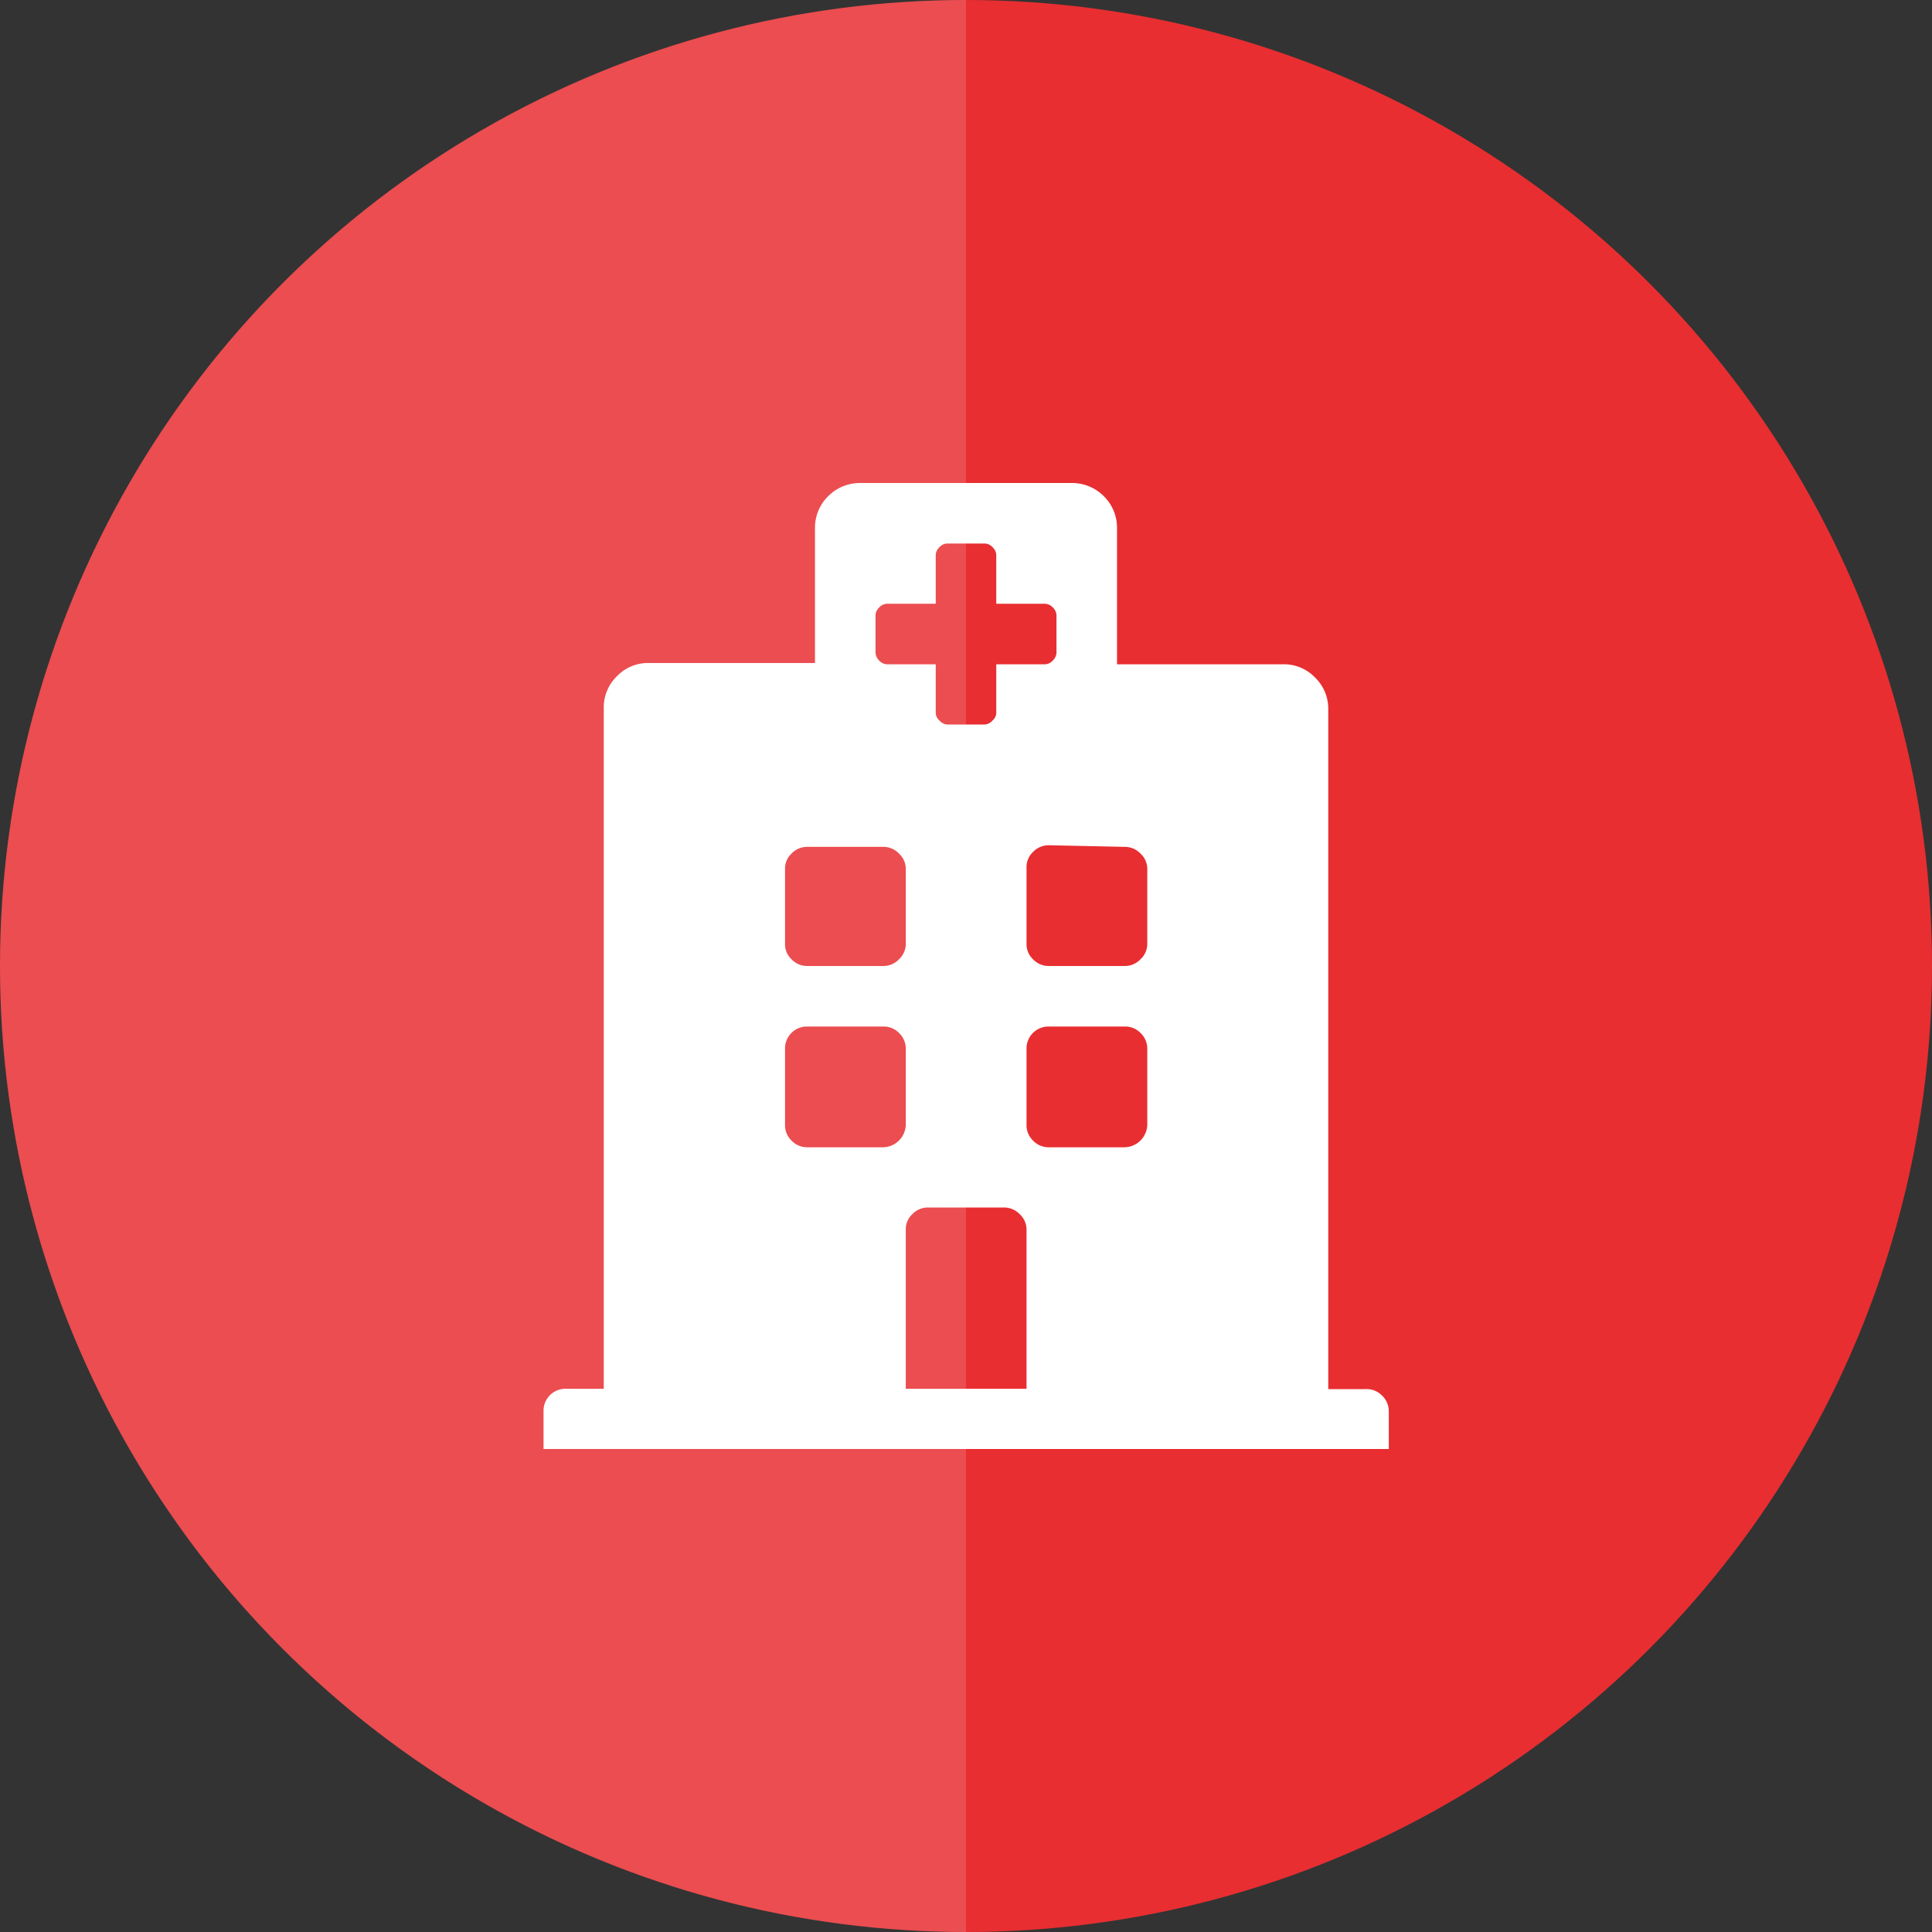
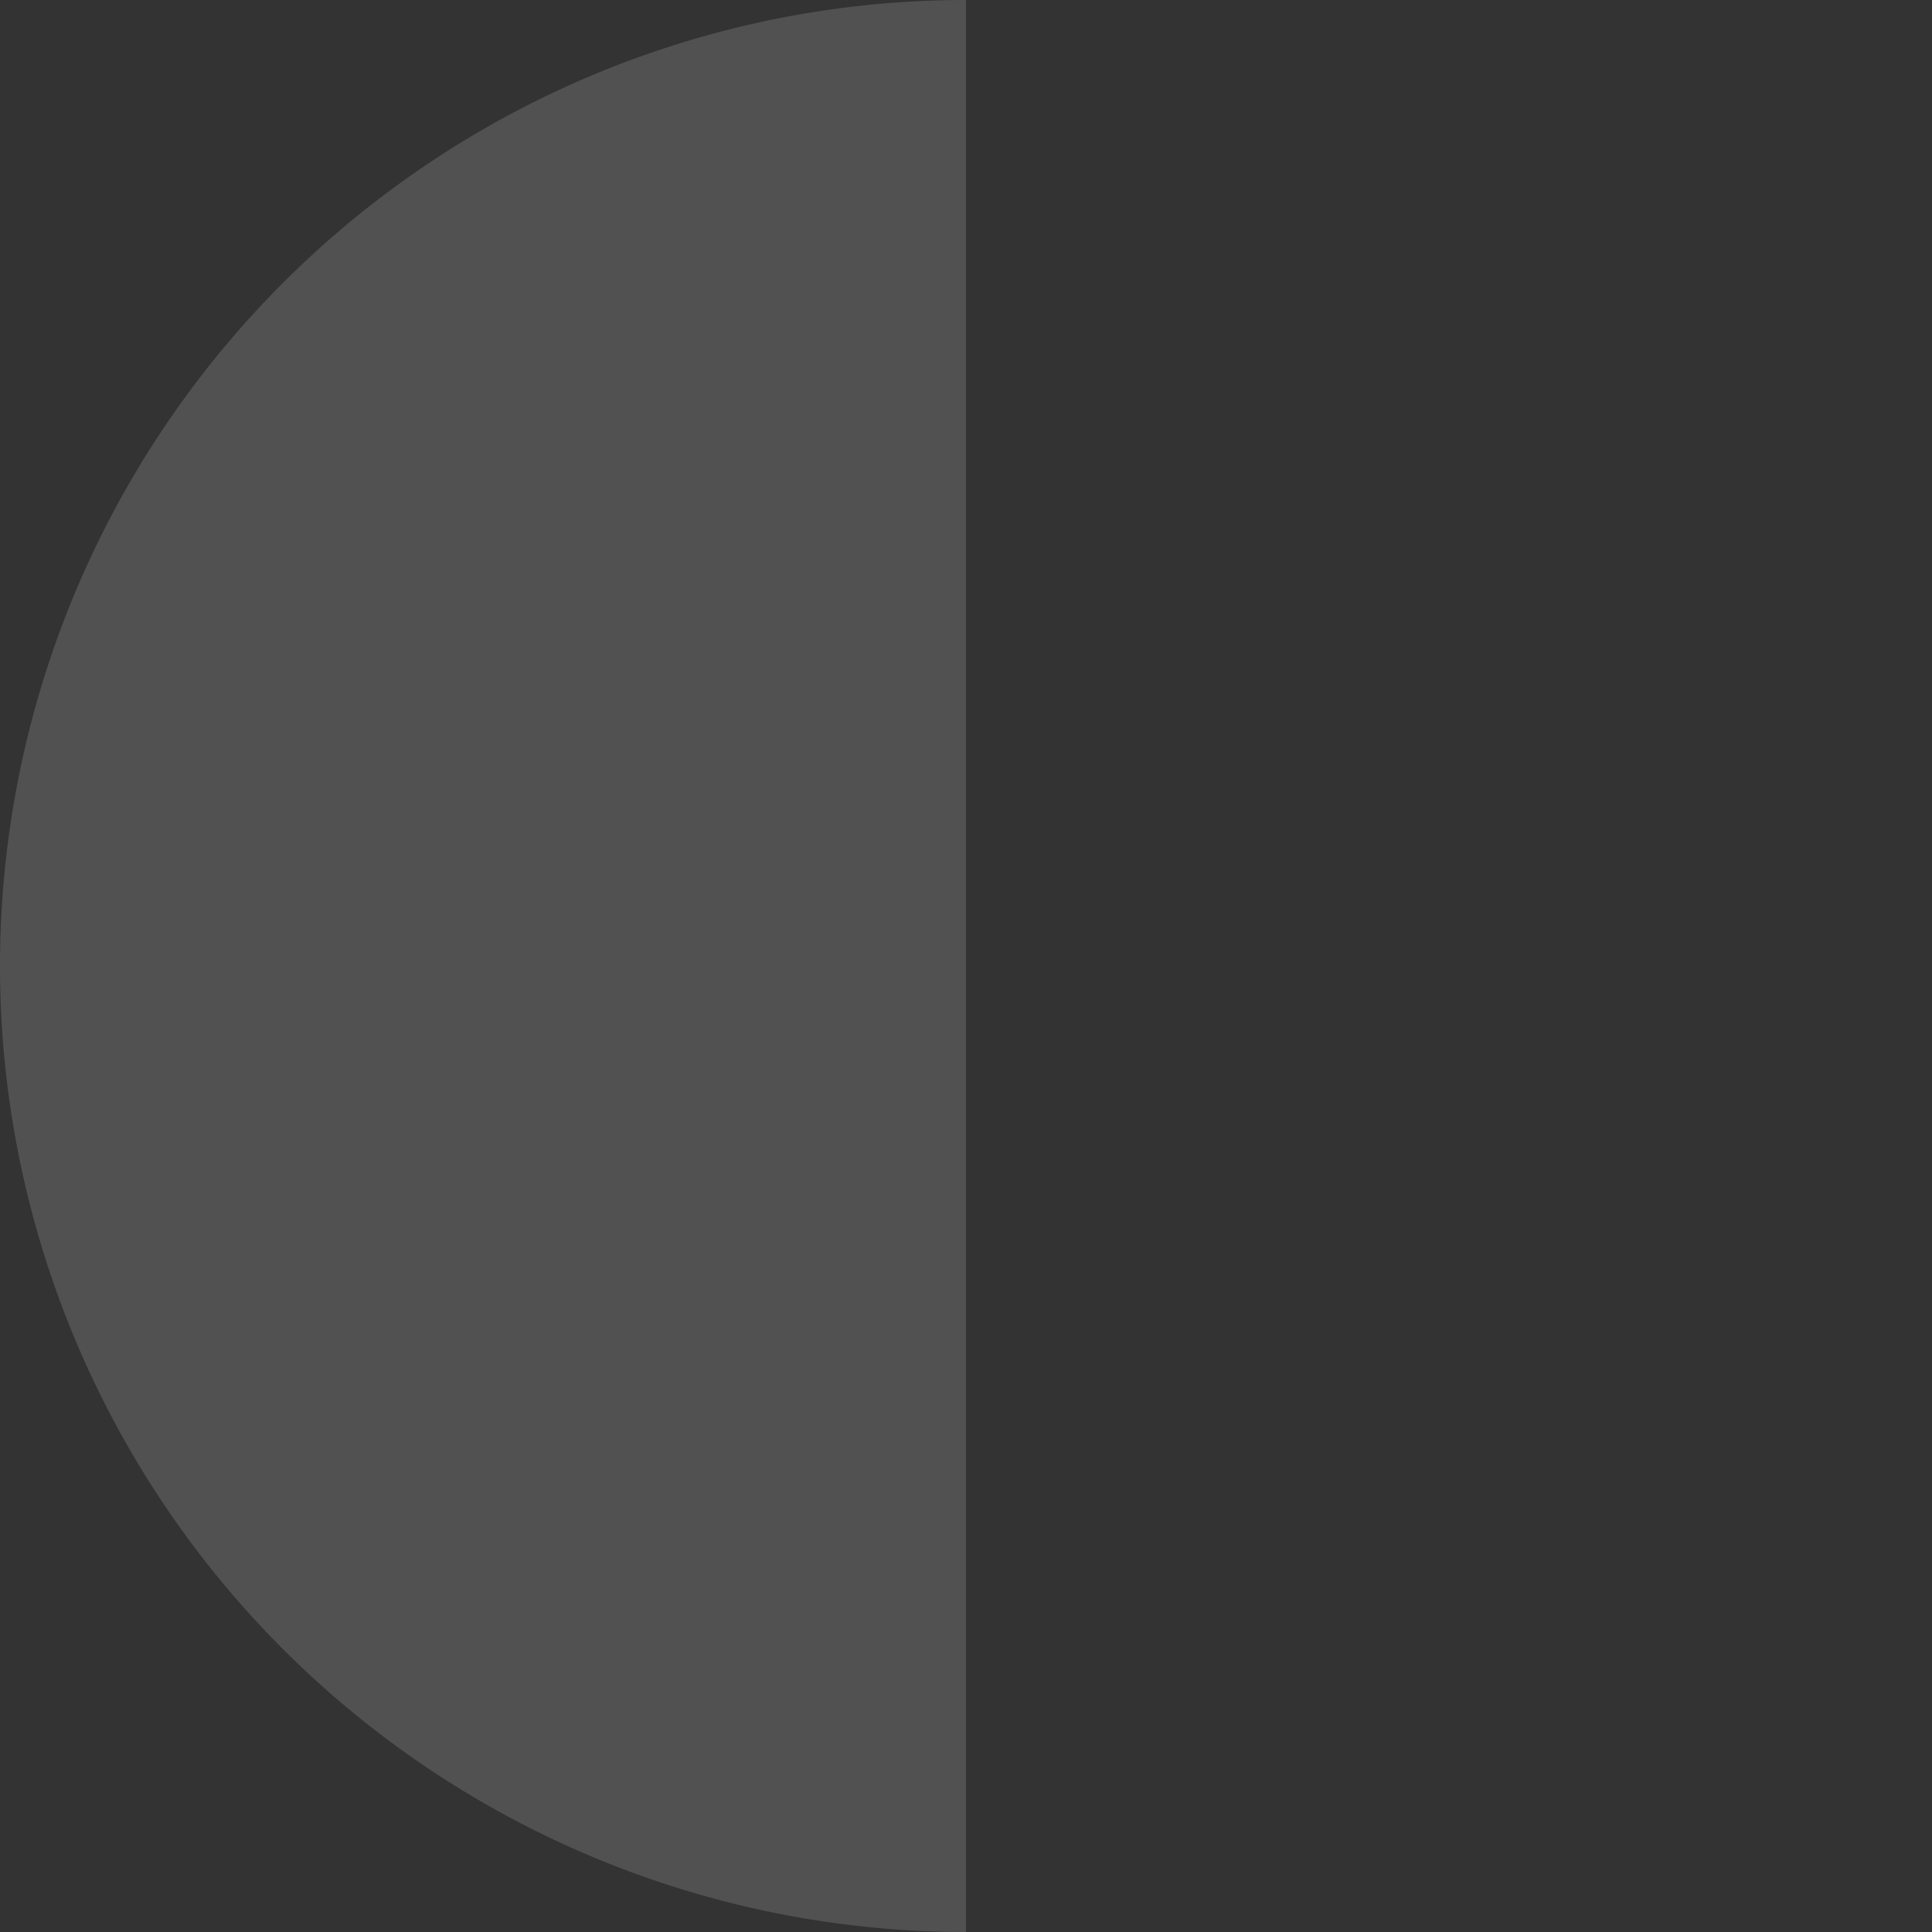
<svg xmlns="http://www.w3.org/2000/svg" id="Layer_1" data-name="Layer 1" viewBox="0 0 60 60">
  <rect x="0" y="0" width="60" height="60" fill="#333333" stroke="none" />
  <defs>
    <style>.cls-1{fill:#e82e31;}.cls-2,.cls-3{fill:#fff;}.cls-2{opacity:0.15;}</style>
  </defs>
  <title>icon-pd-3_10</title>
-   <circle class="cls-1" cx="30" cy="30" r="30" />
  <path class="cls-2" d="M30,0a30,30,0,0,0,0,60Z" />
-   <path class="cls-3" d="M43.13,45H16.88V43.83a.68.68,0,0,1,.7-.7h1.17V22a1.35,1.35,0,0,1,.41-1,1.34,1.34,0,0,1,1-.41h5.15V16.41a1.37,1.37,0,0,1,.41-1,1.39,1.39,0,0,1,1-.41h6.56a1.39,1.39,0,0,1,1,.41,1.37,1.37,0,0,1,.41,1v4.22h5.15a1.34,1.34,0,0,1,1,.41,1.35,1.35,0,0,1,.41,1v21.1h1.17a.66.66,0,0,1,.5.2.67.67,0,0,1,.21.5ZM27.42,30a.67.67,0,0,0,.5-.21.65.65,0,0,0,.21-.49V27a.65.65,0,0,0-.21-.49.67.67,0,0,0-.5-.21H25.08a.67.67,0,0,0-.5.21.64.64,0,0,0-.2.49V29.3a.64.64,0,0,0,.2.49.67.67,0,0,0,.5.21Zm.5,2.08a.66.66,0,0,0-.5-.2H25.08a.68.68,0,0,0-.7.7v2.34a.66.66,0,0,0,.2.5.67.67,0,0,0,.5.21h2.34a.72.72,0,0,0,.71-.71V32.58A.67.67,0,0,0,27.92,32.08Zm1.14-11.45v1.52a.33.33,0,0,0,.12.23.35.35,0,0,0,.23.12h1.18a.35.35,0,0,0,.23-.12.33.33,0,0,0,.12-.23V20.63h1.52a.35.35,0,0,0,.24-.12.37.37,0,0,0,.11-.24V19.1a.35.35,0,0,0-.11-.23.35.35,0,0,0-.24-.12H30.94V17.23a.35.35,0,0,0-.12-.24.33.33,0,0,0-.23-.11H29.41a.33.33,0,0,0-.23.11.35.35,0,0,0-.12.24v1.52H27.54a.35.35,0,0,0-.24.12.35.35,0,0,0-.11.23v1.17a.37.37,0,0,0,.11.24.35.35,0,0,0,.24.12ZM28.83,37.5a.67.67,0,0,0-.5.21.64.64,0,0,0-.2.49v4.93h3.75V38.2a.65.65,0,0,0-.21-.49.67.67,0,0,0-.5-.21Zm3.75-11.25a.67.67,0,0,0-.5.21.64.64,0,0,0-.2.49V29.3a.64.64,0,0,0,.2.49.67.67,0,0,0,.5.21h2.34a.67.67,0,0,0,.5-.21.65.65,0,0,0,.21-.49V27a.65.65,0,0,0-.21-.49.67.67,0,0,0-.5-.21Zm0,5.63a.68.68,0,0,0-.7.7v2.34a.66.66,0,0,0,.2.5.67.67,0,0,0,.5.21h2.34a.72.72,0,0,0,.71-.71V32.58a.67.67,0,0,0-.21-.5.66.66,0,0,0-.5-.2Z" />
</svg>